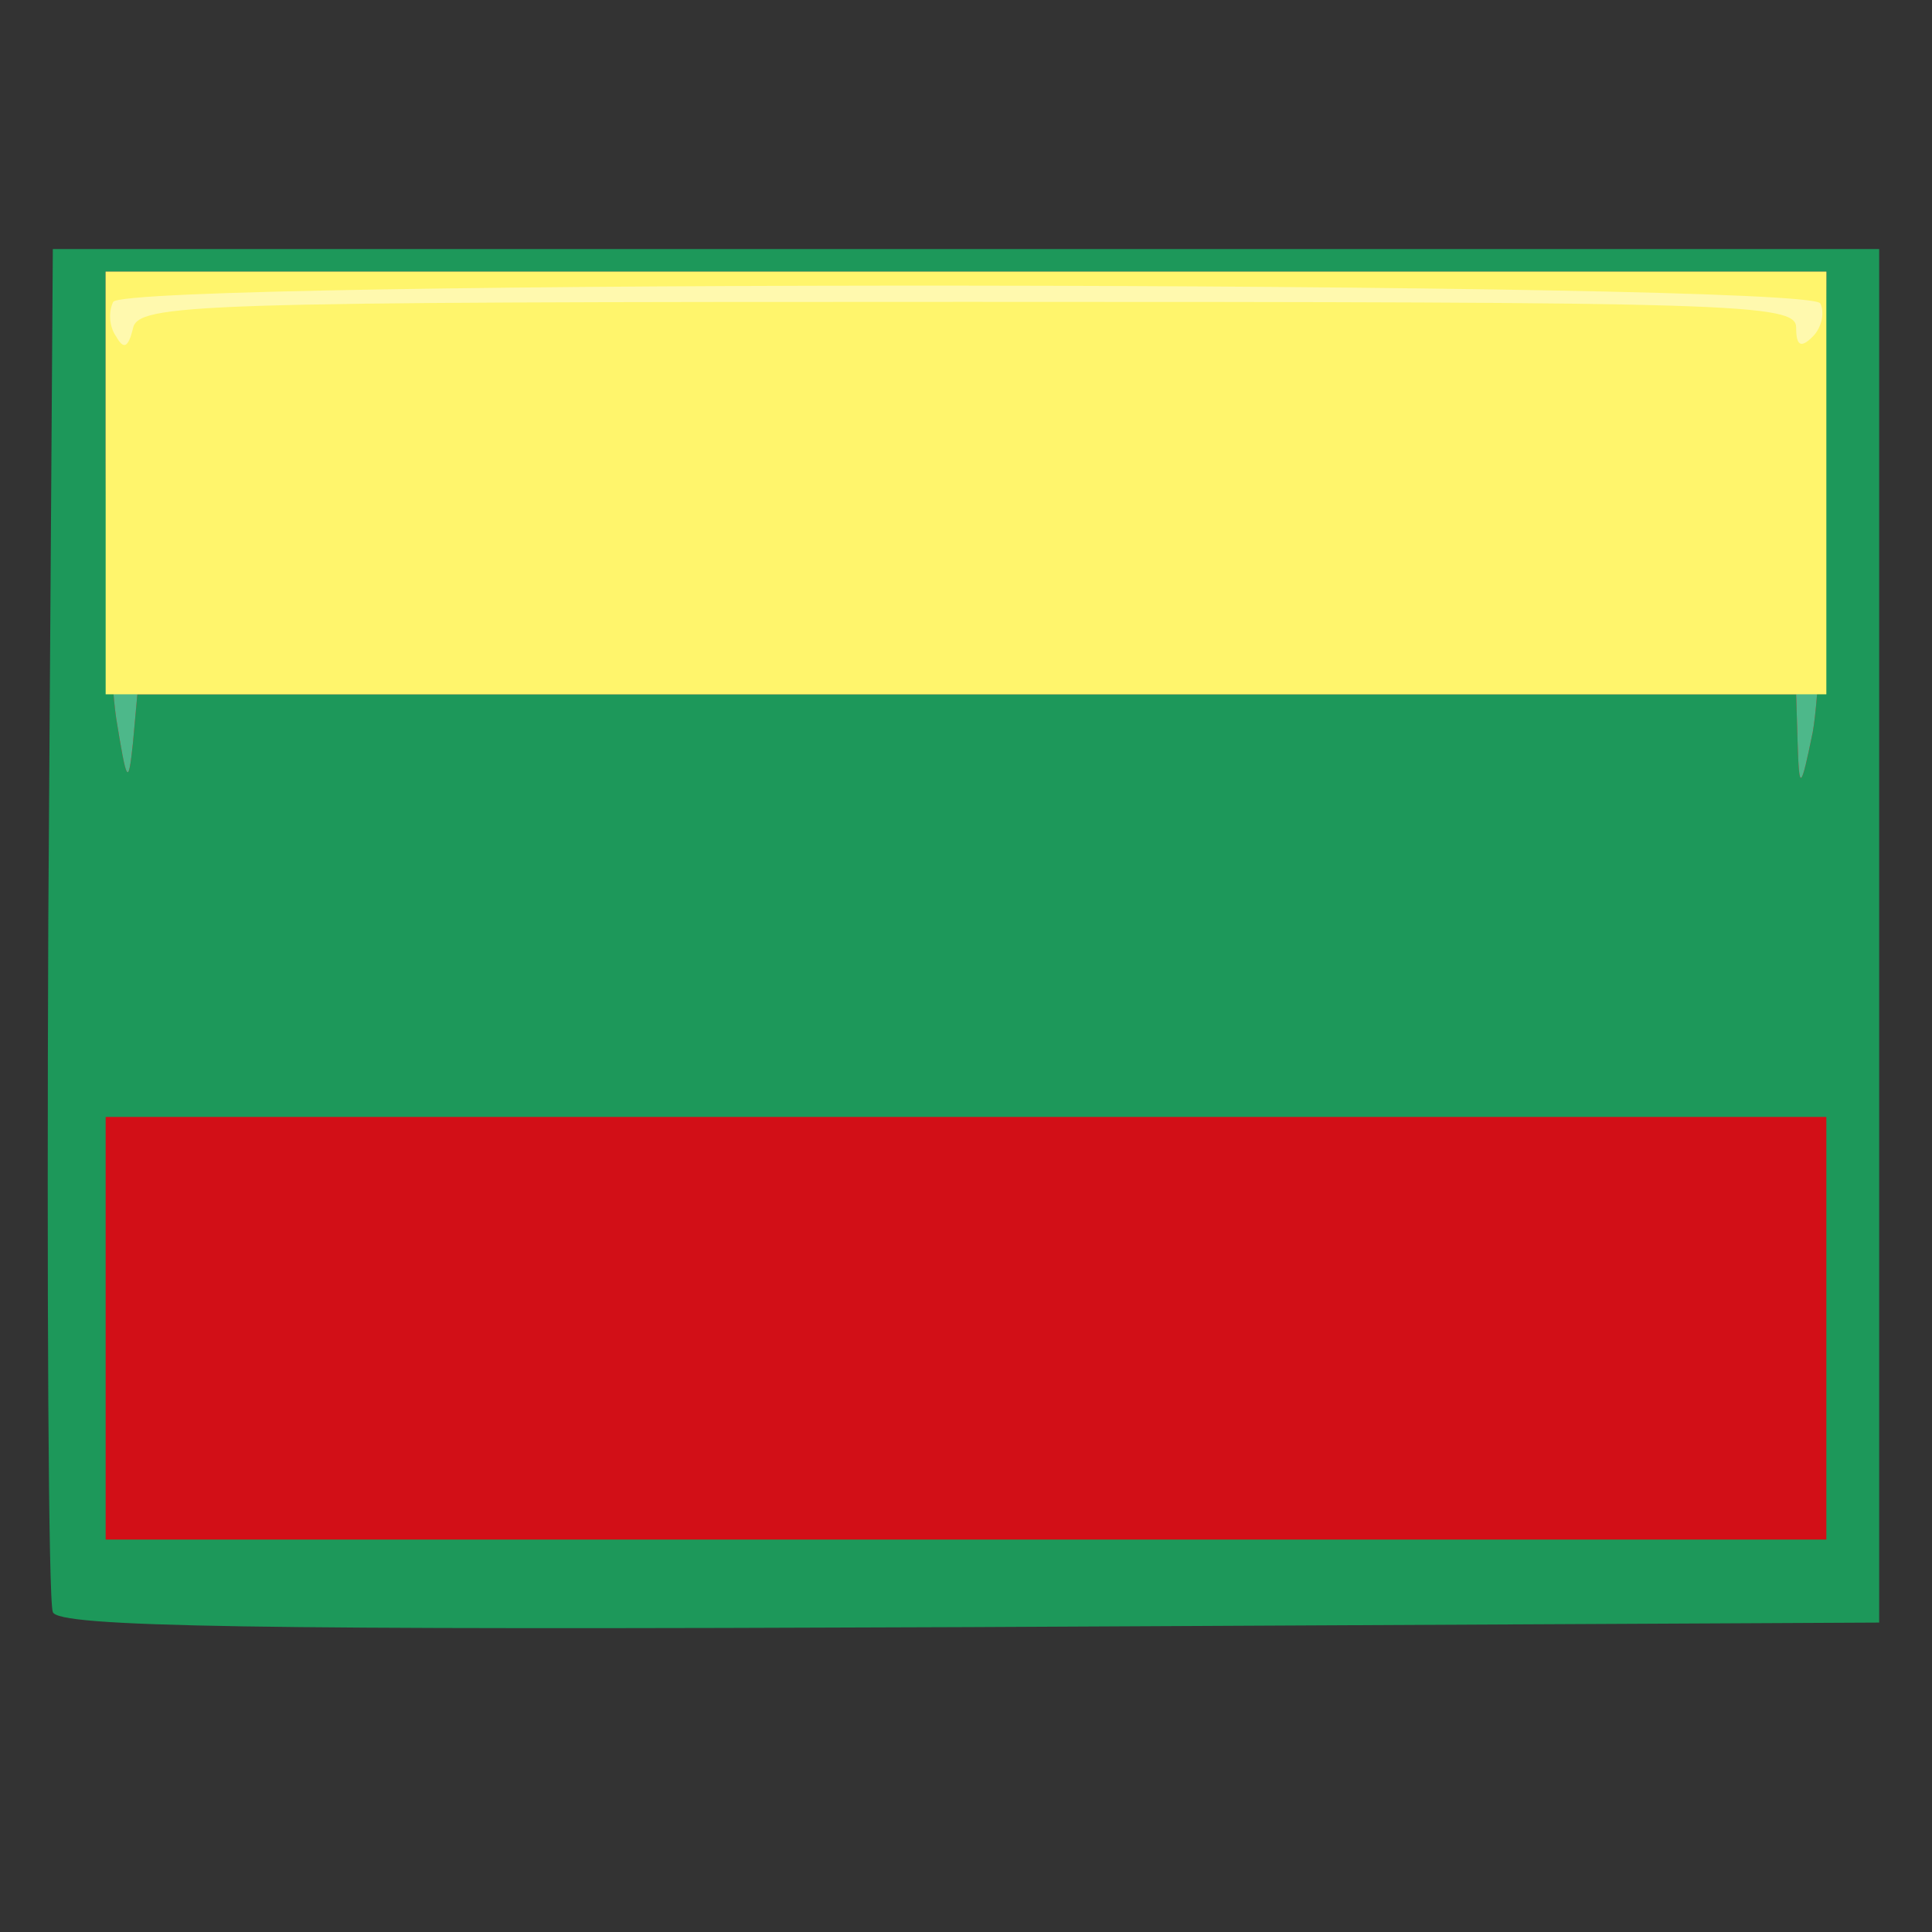
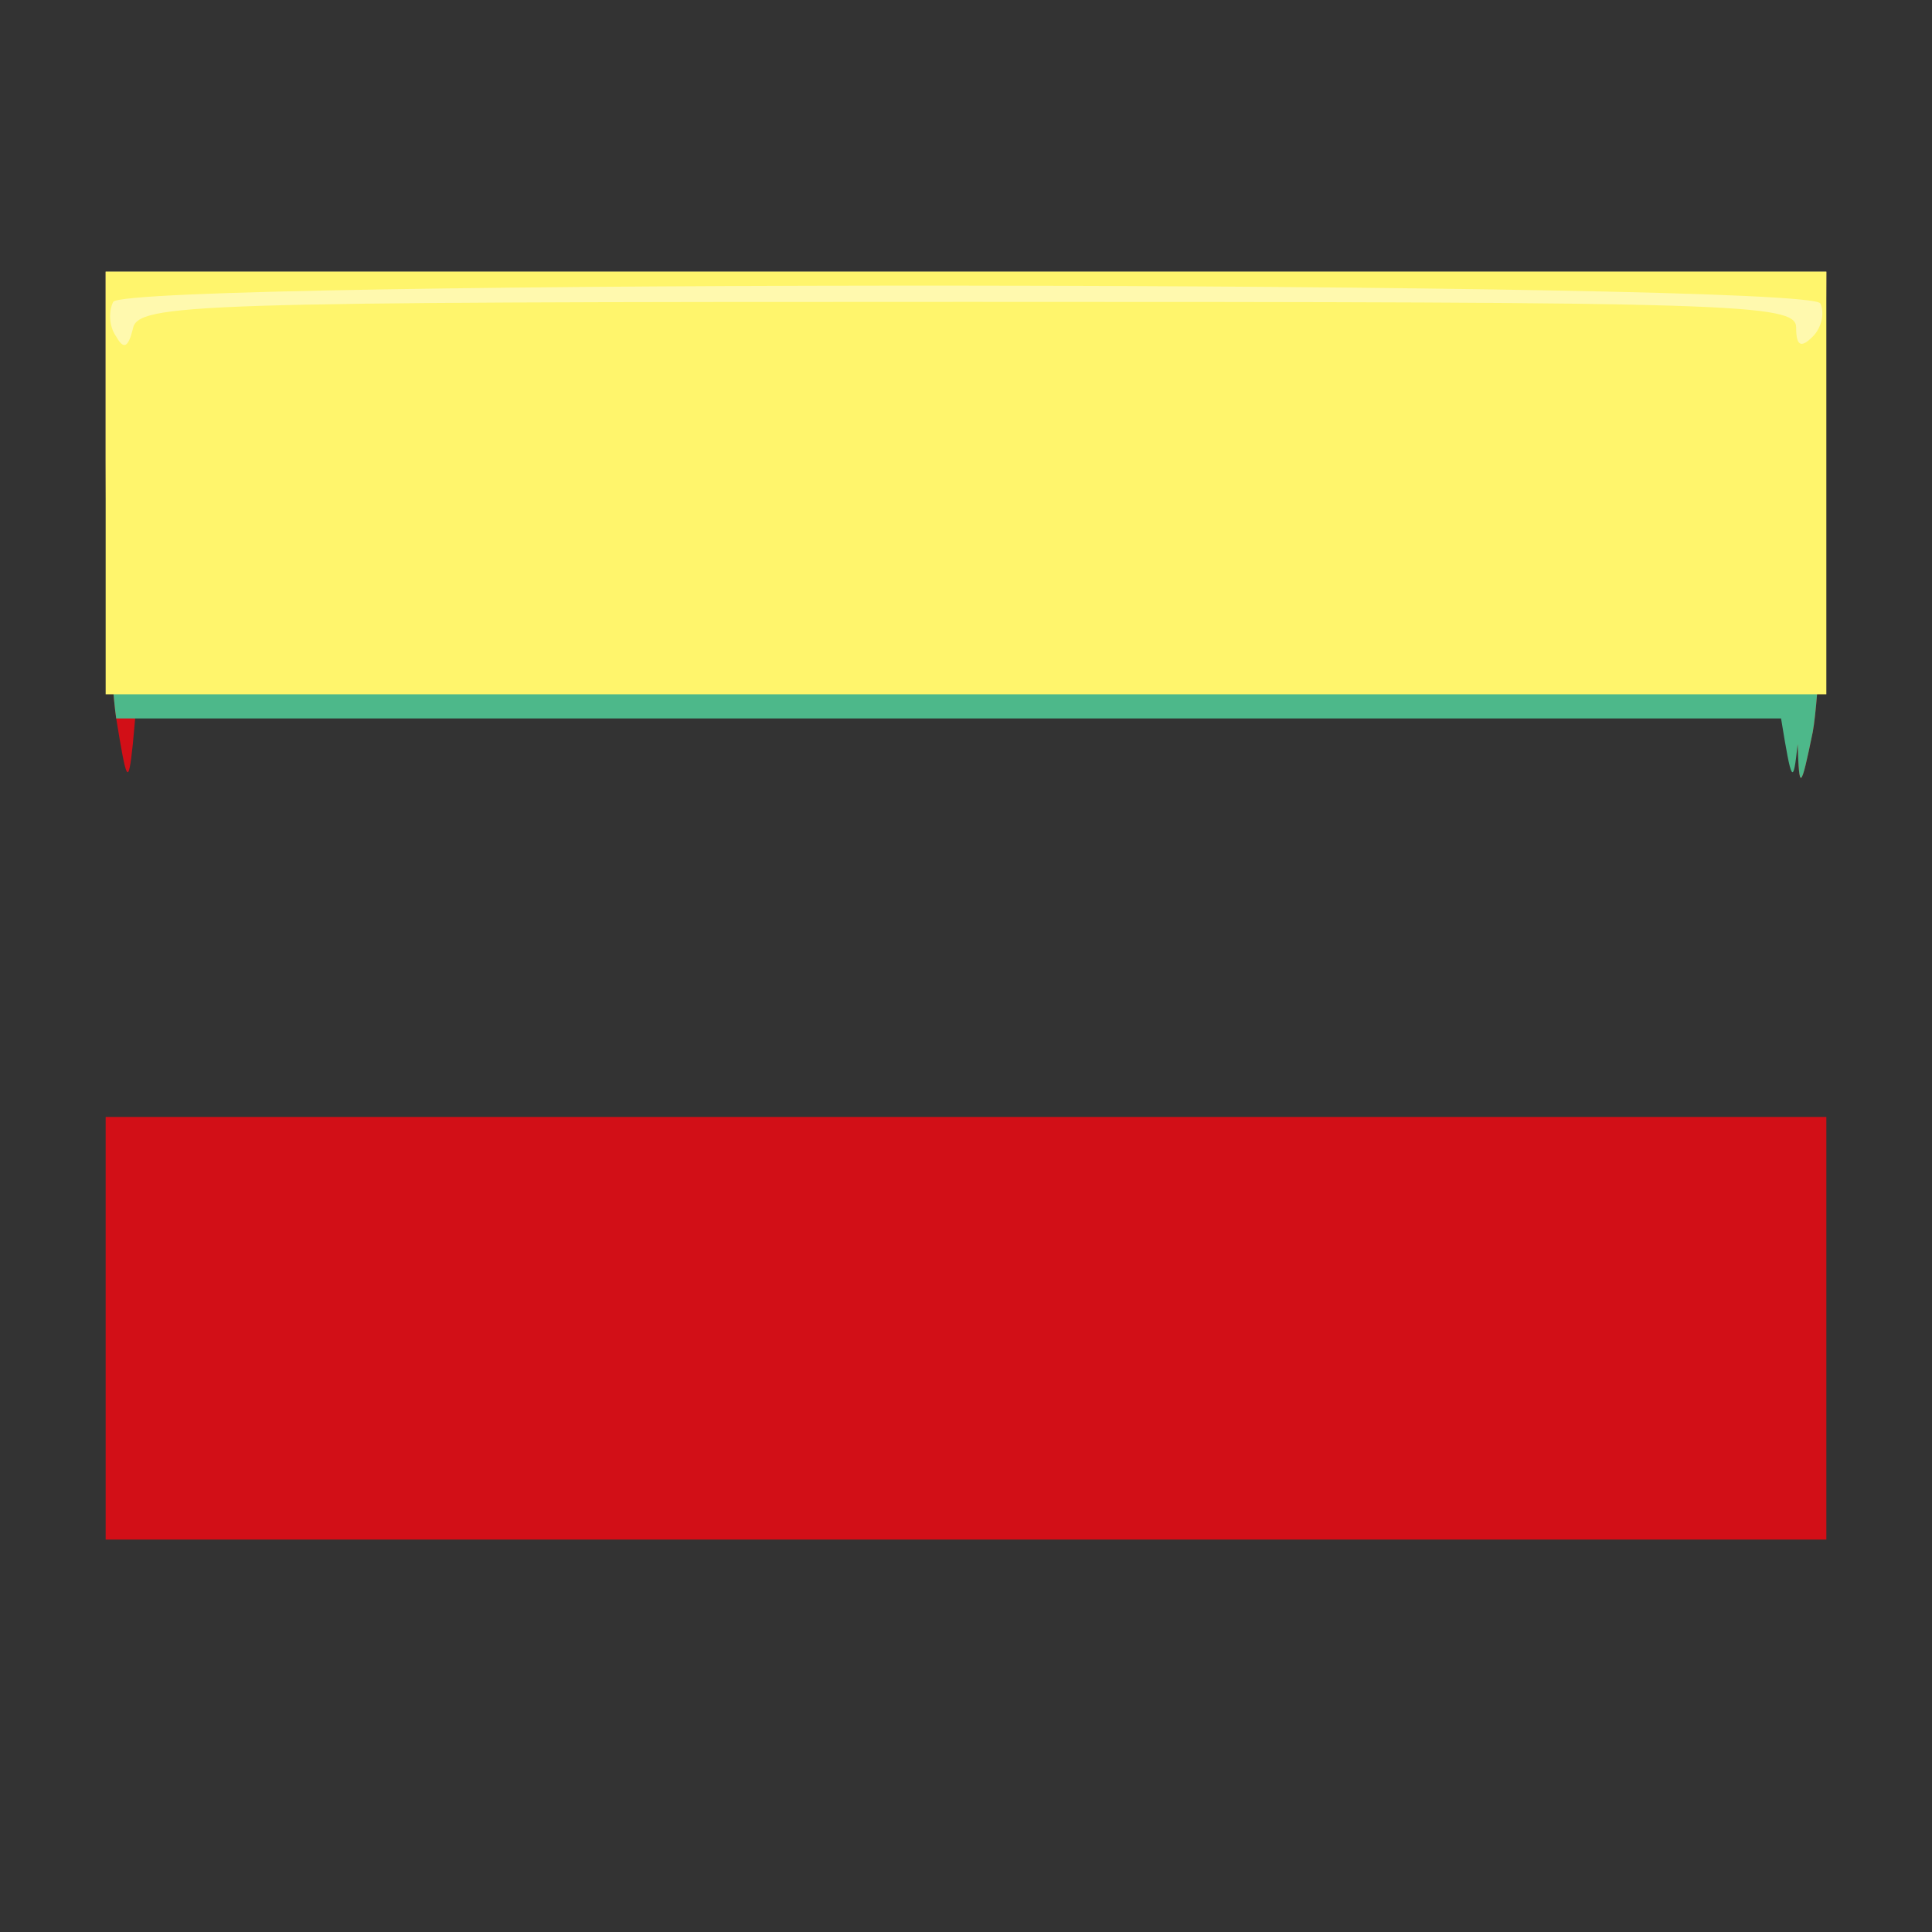
<svg xmlns="http://www.w3.org/2000/svg" version="1.0" width="128px" height="128px" viewBox="0 0 1280 1280" preserveAspectRatio="xMidYMid meet">
  <rect x="0" y="0" width="1280" height="1280" fill="#333333" stroke="none" />
  <g id="layer101" fill="#1d985a" stroke="none">
-     <path d="M35 1068 c-3 -7 -4 -213 -3 -458 l3 -445 605 0 605 0 0 455 0 455 -603 3 c-477 2 -604 0 -607 -10z" />
-   </g>
+     </g>
  <g id="layer102" fill="#d20f17" stroke="none">
    <path d="M70 880 l0 -140 570 0 570 0 0 140 0 140 -570 0 -570 0 0 -140z" />
    <path d="M77 476 c-4 -27 -7 -104 -7 -172 l0 -124 570 0 570 0 -1 133 c0 72 -4 150 -8 172 -8 39 -9 39 -10 8 l-1 -33 -549 0 -550 0 -3 33 c-3 28 -4 26 -11 -17z" />
  </g>
  <g id="layer103" fill="#4db88a" stroke="none">
-     <path d="M77 476 c-4 -27 -7 -104 -7 -172 l0 -124 570 0 570 0 -1 133 c0 72 -4 150 -8 172 -8 39 -9 39 -10 8 l-1 -33 -549 0 -550 0 -3 33 c-3 28 -4 26 -11 -17z" />
+     <path d="M77 476 c-4 -27 -7 -104 -7 -172 l0 -124 570 0 570 0 -1 133 c0 72 -4 150 -8 172 -8 39 -9 39 -10 8 c-3 28 -4 26 -11 -17z" />
  </g>
  <g id="layer104" fill="#fff56c" stroke="none">
    <path d="M70 320 l0 -140 570 0 570 0 0 140 0 140 -570 0 -570 0 0 -140z" />
  </g>
  <g id="layer105" fill="#fff9ae" stroke="none">
    <path d="M77 223 c-5 -7 -5 -17 -2 -23 9 -15 1122 -14 1131 1 3 6 1 16 -5 22 -8 8 -11 6 -11 -6 0 -16 -39 -17 -549 -17 -515 0 -550 1 -553 18 -3 12 -6 14 -11 5z" />
  </g>
</svg>